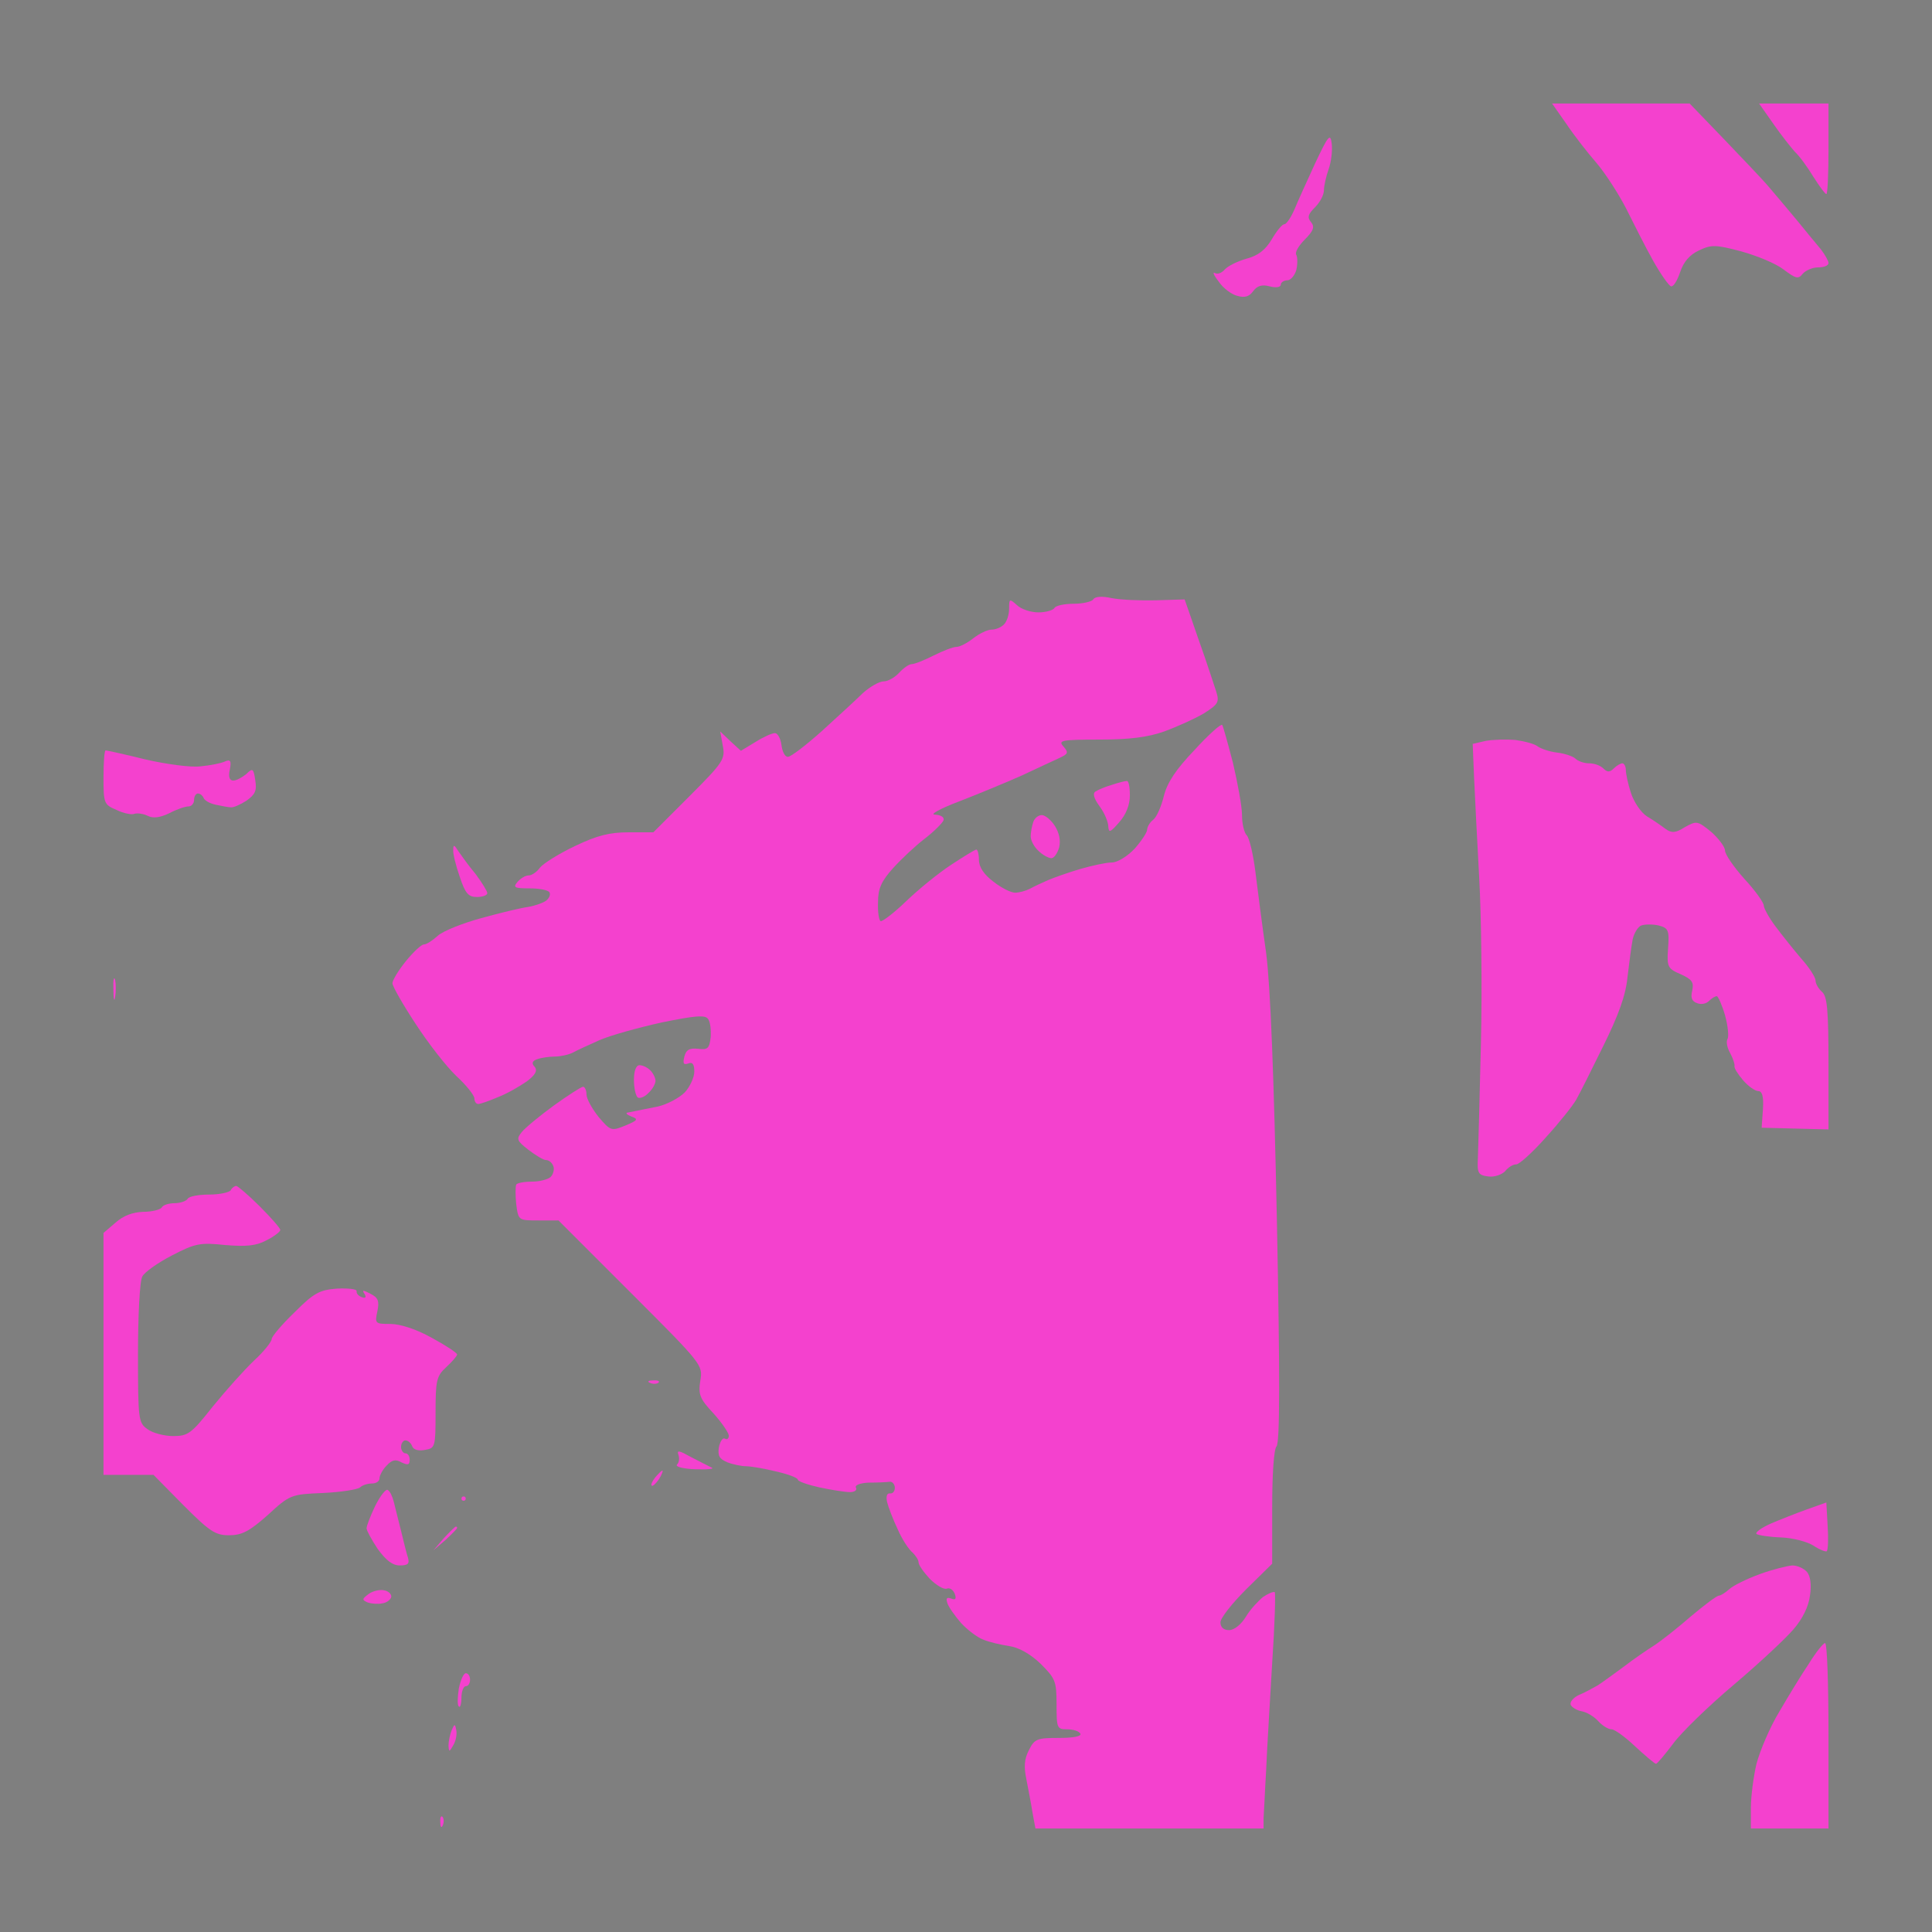
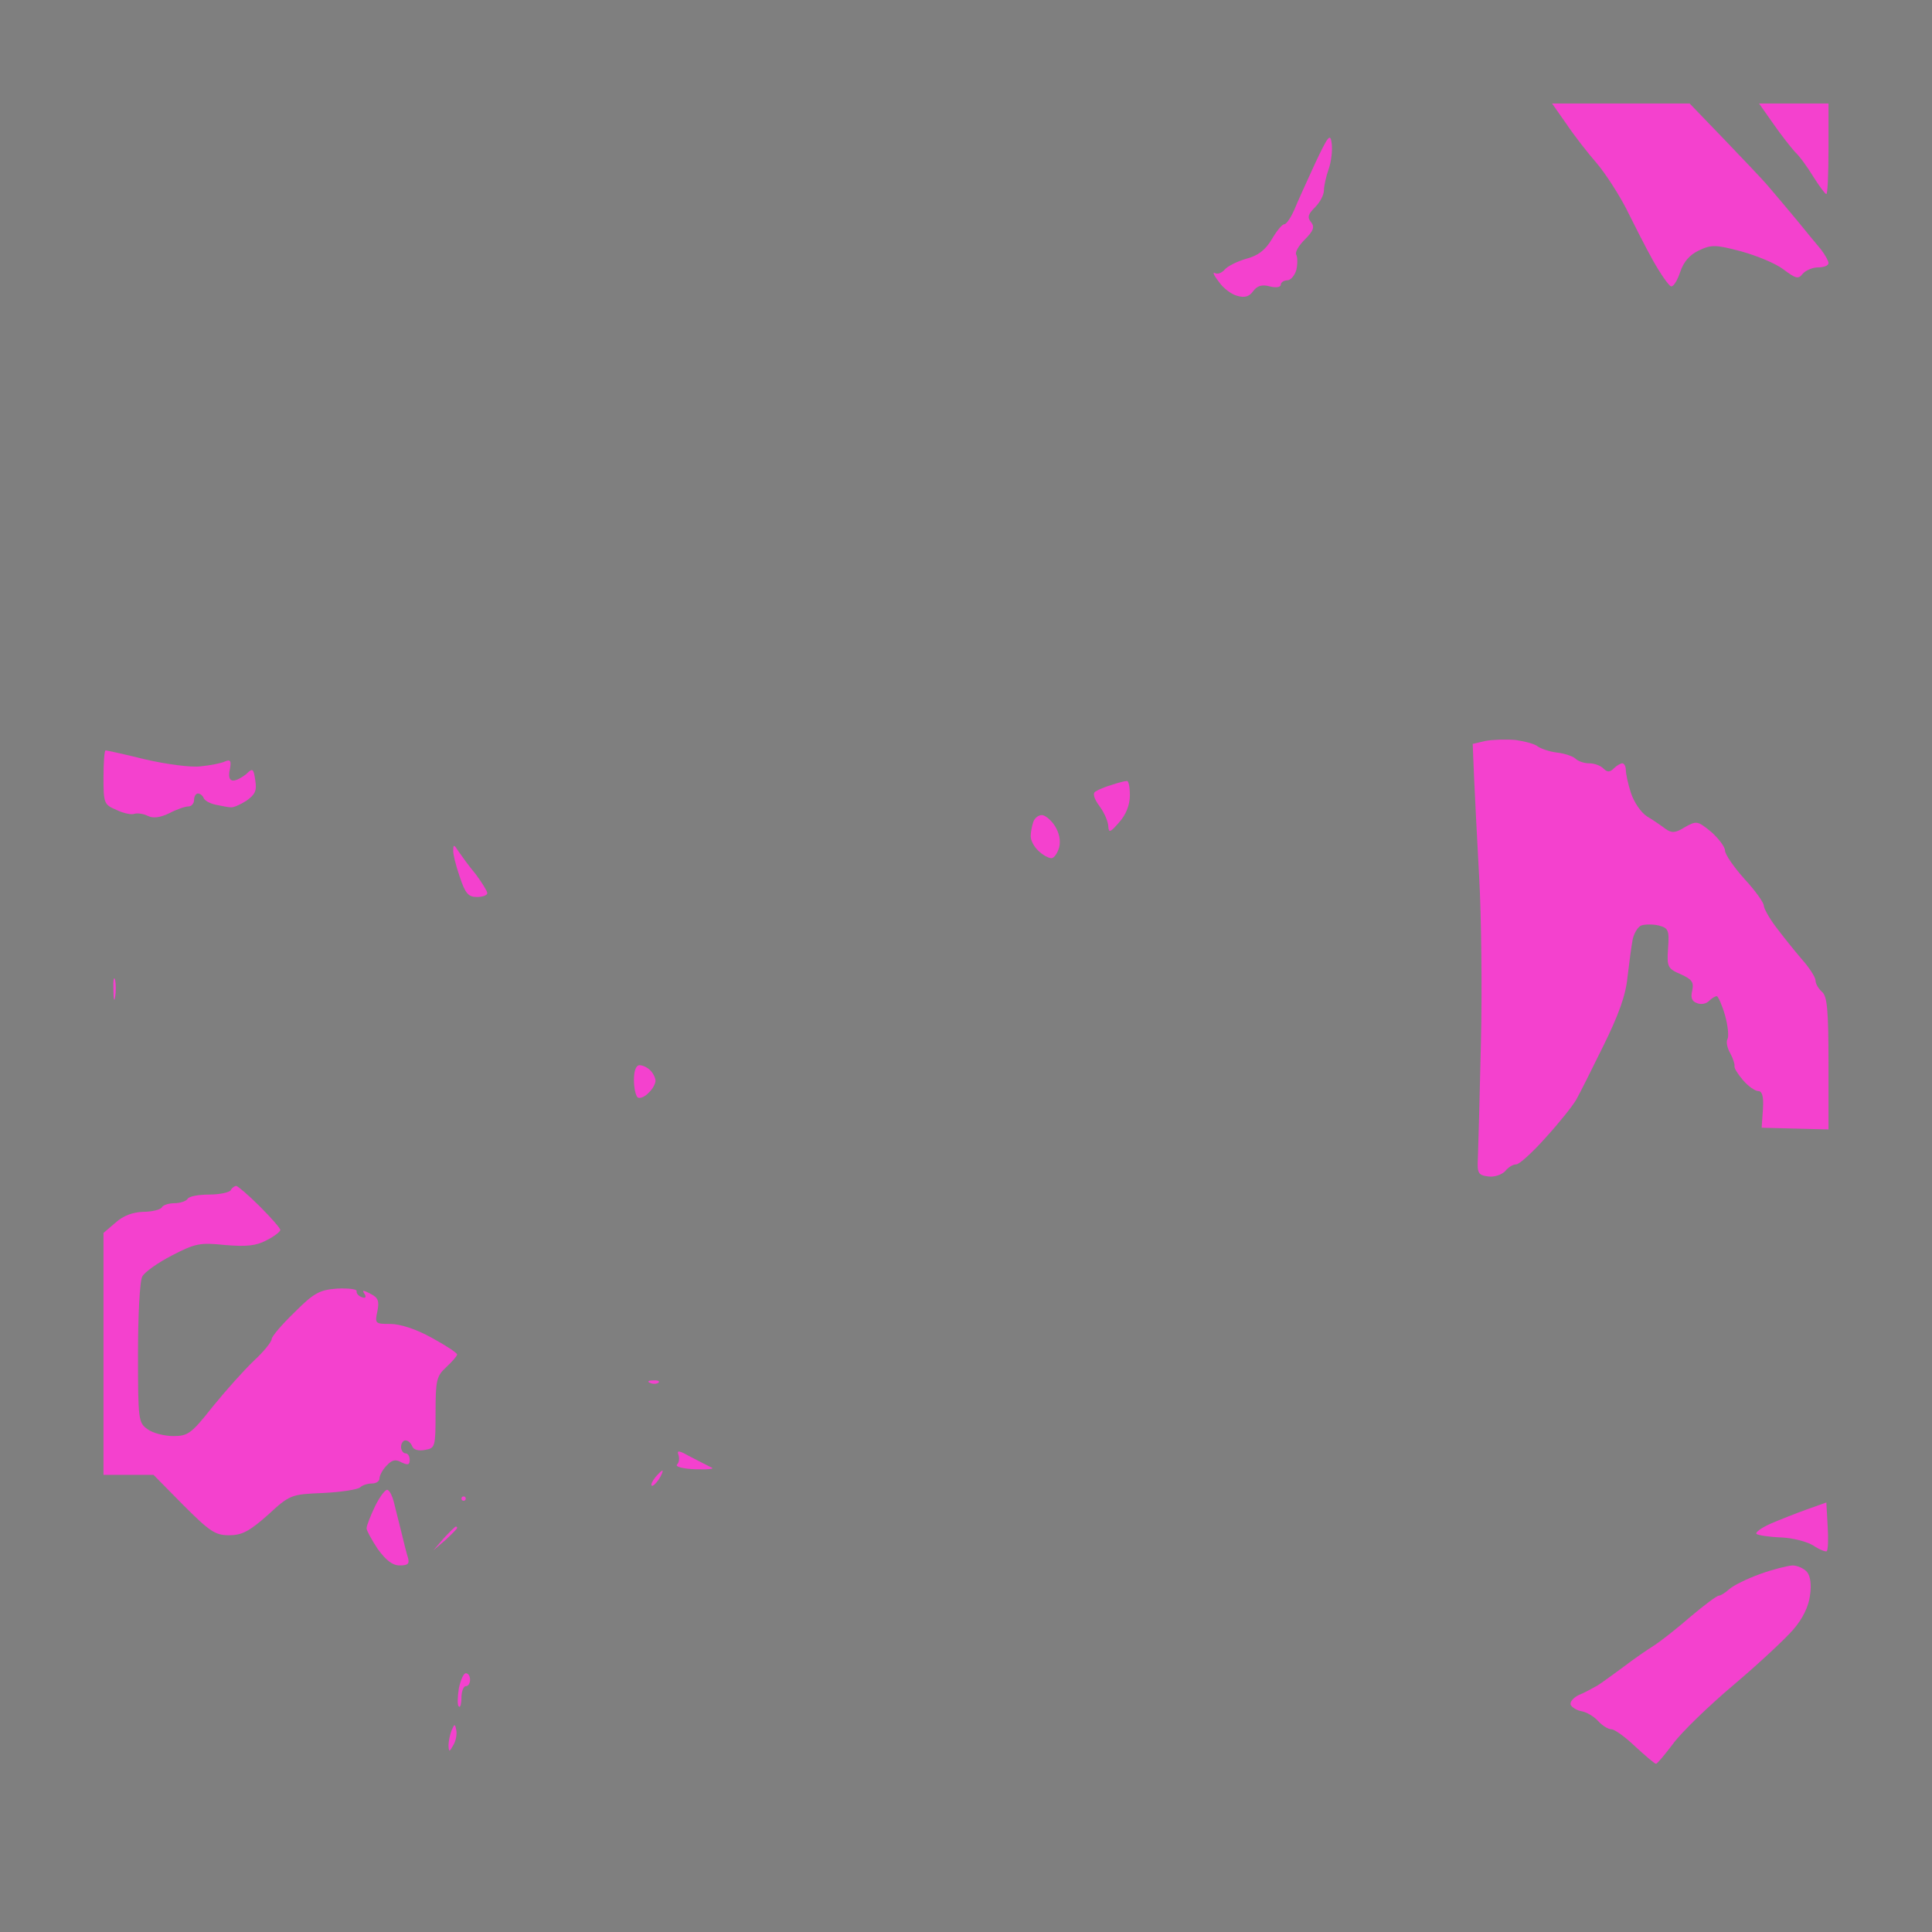
<svg xmlns="http://www.w3.org/2000/svg" version="1.0" width="100%" height="100%" viewBox="0 0 448 448" preserveAspectRatio="xMidYMid meet">
  <rect width="448" height="448" fill="#7f7f7f" stroke="none" />
  <g transform="translate(0,448) scale(0.1,-0.1)" fill="#f441ce" stroke="none">
    <path d="M3758 4240 l-159 0 33 -47 c18 -27 50 -68 71 -92 21 -25 51 -72 68 -105 17 -34 44 -88 62 -120 18 -32 37 -59 42 -60 6 -1 15 15 21 33 8 24 22 40 43 50 29 14 39 14 99 -2 36 -10 80 -28 98 -42 28 -21 34 -23 44 -10 7 8 23 15 36 15 13 0 24 4 24 10 0 5 -8 19 -17 31 -10 12 -35 42 -56 68 -21 25 -50 60 -64 76 -14 17 -62 67 -106 113 l-79 82 -160 0z" />
    <path d="M4159 4240 l-80 0 33 -47 c18 -26 41 -55 50 -65 10 -9 29 -35 43 -58 14 -22 27 -40 30 -40 3 0 5 47 5 105 l0 105 -81 0z" />
    <path d="M3088 4147 c-3 25 -8 19 -39 -47 -19 -41 -41 -90 -48 -107 -8 -18 -18 -33 -23 -33 -5 0 -18 -16 -29 -35 -15 -25 -32 -38 -59 -45 -21 -6 -43 -17 -50 -25 -7 -8 -17 -12 -23 -8 -6 3 -2 -6 9 -20 10 -15 30 -30 43 -33 17 -5 28 -2 37 11 9 12 20 16 38 11 15 -4 26 -2 26 4 0 5 7 10 15 10 8 0 17 11 21 24 3 14 3 29 0 35 -4 5 5 21 20 36 20 20 23 29 14 40 -9 11 -7 18 9 34 12 12 21 29 21 40 0 10 5 32 11 49 6 17 9 43 7 59z" />
-     <path d="M2578 3093 c-22 5 -39 4 -43 -3 -3 -5 -24 -10 -45 -10 -21 0 -42 -4 -45 -10 -3 -5 -20 -10 -37 -10 -17 0 -40 7 -50 17 -17 15 -18 15 -18 -8 0 -14 -5 -30 -12 -37 -7 -7 -19 -12 -29 -12 -9 0 -28 -9 -42 -20 -14 -11 -31 -20 -39 -20 -8 0 -31 -9 -53 -20 -22 -11 -44 -20 -51 -20 -6 0 -19 -9 -29 -20 -10 -11 -26 -20 -36 -20 -10 0 -31 -12 -48 -27 -16 -16 -59 -55 -95 -88 -37 -33 -72 -60 -79 -60 -7 0 -13 12 -15 28 -2 15 -9 27 -15 27 -7 0 -27 -9 -46 -21 l-33 -20 -24 22 -24 23 6 -33 c6 -31 2 -38 -77 -117 l-84 -84 -57 0 c-44 0 -73 -7 -125 -32 -38 -18 -74 -41 -81 -50 -7 -10 -19 -18 -26 -18 -8 0 -19 -7 -26 -15 -11 -13 -7 -15 28 -15 23 0 43 -4 46 -9 3 -5 0 -13 -7 -19 -6 -5 -25 -12 -42 -15 -16 -2 -66 -14 -109 -26 -44 -12 -89 -30 -101 -41 -12 -11 -26 -20 -32 -20 -6 0 -25 -18 -42 -39 -17 -21 -31 -44 -31 -51 0 -7 24 -49 53 -93 29 -45 72 -100 95 -122 23 -21 42 -45 42 -52 0 -7 4 -13 9 -13 5 0 25 7 46 16 21 8 50 25 66 36 20 15 26 25 19 34 -8 8 -6 14 6 18 8 3 27 6 40 6 13 0 32 4 42 9 9 5 37 18 62 29 25 11 90 29 144 41 78 16 102 18 108 8 5 -6 7 -25 6 -42 -3 -26 -7 -30 -29 -27 -20 2 -28 -2 -32 -18 -4 -16 -2 -20 9 -16 10 4 14 -2 14 -19 0 -13 -10 -35 -22 -48 -13 -13 -41 -28 -63 -33 -22 -4 -44 -9 -50 -10 -5 -1 -14 -3 -20 -4 -5 -1 -1 -5 9 -9 17 -6 15 -9 -14 -21 -32 -13 -34 -13 -62 20 -15 19 -28 42 -28 52 0 10 -4 18 -8 18 -4 0 -35 -20 -67 -43 -33 -24 -67 -52 -75 -62 -13 -16 -12 -20 15 -41 17 -13 35 -24 41 -24 7 0 14 -6 17 -14 3 -7 0 -19 -6 -25 -6 -6 -26 -11 -43 -11 -18 0 -35 -3 -37 -7 -2 -5 -2 -25 0 -45 5 -38 5 -38 52 -38 l46 0 167 -167 c166 -166 168 -168 162 -204 -5 -32 -2 -42 30 -76 20 -22 36 -46 36 -52 0 -7 -4 -10 -9 -7 -5 3 -11 -6 -14 -20 -3 -20 1 -27 20 -35 13 -5 33 -9 43 -9 10 0 41 -5 69 -12 28 -6 51 -15 51 -19 0 -4 23 -12 50 -18 28 -6 60 -11 71 -11 11 0 17 5 14 10 -4 6 9 11 29 12 20 0 42 1 49 2 6 1 12 -6 12 -14 0 -8 -5 -14 -11 -13 -7 1 -10 -6 -7 -20 3 -12 14 -41 25 -64 10 -23 26 -47 34 -53 7 -7 14 -17 14 -23 0 -6 12 -23 26 -38 15 -15 32 -25 39 -23 7 3 15 -2 19 -12 4 -11 2 -15 -8 -11 -11 4 -13 1 -9 -11 3 -9 18 -30 32 -46 14 -15 37 -33 51 -38 14 -6 41 -12 60 -15 22 -3 49 -18 73 -41 34 -34 37 -40 37 -94 0 -55 1 -58 24 -58 14 0 28 -4 31 -10 4 -6 -15 -10 -49 -10 -51 0 -57 -2 -70 -28 -11 -21 -12 -39 -6 -68 4 -21 11 -56 14 -76 l7 -38 264 0 265 0 0 23 c1 12 3 63 6 112 2 50 9 162 14 249 6 88 8 161 6 164 -3 2 -15 -3 -27 -11 -11 -9 -30 -29 -40 -46 -11 -18 -27 -31 -39 -31 -13 0 -20 7 -20 18 0 10 27 44 60 77 l60 59 0 131 c0 77 4 135 10 141 8 8 8 168 1 520 -7 339 -15 547 -25 624 -9 63 -20 148 -25 189 -5 40 -14 78 -20 84 -6 6 -11 27 -11 47 0 20 -10 74 -21 121 -12 46 -23 86 -25 88 -3 3 -32 -23 -64 -58 -43 -45 -63 -75 -71 -106 -6 -25 -17 -50 -25 -56 -8 -6 -14 -17 -14 -23 0 -6 -13 -26 -29 -44 -17 -18 -40 -32 -53 -32 -13 0 -45 -7 -73 -15 -27 -8 -61 -20 -75 -26 -14 -6 -33 -15 -42 -20 -10 -5 -25 -9 -34 -9 -10 0 -32 11 -51 26 -21 16 -33 33 -33 50 0 13 -3 24 -6 24 -3 0 -29 -16 -58 -35 -29 -19 -76 -57 -105 -85 -29 -28 -56 -48 -59 -46 -4 2 -7 22 -6 44 0 32 8 49 35 79 19 21 52 52 73 68 22 17 41 36 44 43 2 7 -6 12 -20 13 -13 0 12 14 57 31 44 17 109 44 145 60 36 17 75 35 88 41 19 9 20 12 8 26 -13 14 -5 16 82 16 69 0 113 5 152 19 30 11 72 30 92 42 33 21 36 26 28 51 -5 16 -17 51 -26 78 -10 28 -24 69 -32 92 l-15 43 -66 -2 c-36 -1 -83 1 -103 5z" />
    <path d="M3515 2764 c-22 2 -53 1 -70 -2 l-30 -7 3 -75 c2 -41 7 -147 12 -235 5 -88 7 -261 4 -385 -3 -124 -6 -243 -7 -265 -2 -36 1 -40 24 -43 14 -2 31 4 39 12 7 9 18 16 26 16 7 0 38 28 69 63 31 34 62 73 70 87 8 14 36 70 63 125 35 71 52 117 56 160 4 33 9 72 12 87 3 14 12 29 20 32 9 3 27 3 40 0 23 -6 25 -11 22 -53 -3 -43 -1 -47 29 -60 27 -12 31 -19 27 -38 -4 -16 -1 -25 11 -29 9 -4 21 -2 28 5 6 6 14 11 18 11 3 0 12 -20 19 -44 7 -25 9 -49 6 -55 -4 -6 -1 -21 6 -33 7 -13 11 -26 10 -30 -1 -5 8 -19 20 -33 12 -14 28 -25 35 -25 9 0 13 -12 11 -42 l-3 -43 78 -2 77 -2 0 153 c0 124 -3 156 -15 166 -8 7 -15 19 -15 26 0 8 -15 31 -33 51 -18 21 -45 55 -60 75 -15 20 -27 42 -27 48 0 7 -20 35 -45 62 -25 28 -45 57 -45 66 0 8 -15 28 -32 43 -32 26 -34 26 -61 11 -22 -14 -31 -14 -45 -4 -9 7 -28 20 -43 29 -14 9 -30 33 -37 54 -7 21 -12 46 -12 54 0 8 -4 15 -8 15 -4 0 -13 -5 -20 -12 -9 -9 -15 -9 -24 0 -7 7 -21 12 -33 12 -12 0 -26 5 -32 11 -5 5 -25 12 -43 14 -17 2 -37 9 -44 14 -7 6 -30 12 -51 15z" />
    <path d="M245 2740 c-3 0 -5 -28 -5 -63 0 -59 1 -63 30 -75 16 -8 36 -12 42 -9 7 2 21 0 31 -5 12 -6 28 -4 49 6 17 9 37 16 45 16 7 0 13 7 13 15 0 8 4 15 9 15 5 0 11 -5 13 -10 2 -6 14 -13 28 -16 14 -3 30 -6 35 -6 6 -1 22 6 36 15 20 14 25 23 21 47 -4 28 -6 30 -21 15 -10 -8 -23 -15 -30 -15 -9 0 -12 9 -8 26 4 20 1 24 -12 18 -9 -4 -34 -9 -56 -11 -22 -3 -80 5 -128 16 -48 12 -90 21 -92 21z" />
    <path d="M2613 2669 c-5 0 -20 -4 -35 -9 -14 -4 -31 -11 -37 -15 -8 -4 -5 -16 9 -35 11 -15 20 -36 20 -47 1 -15 5 -13 25 10 16 18 25 40 25 63 0 19 -3 34 -7 33z" />
    <path d="M2416 2590 c-8 0 -17 -7 -20 -16 -3 -9 -6 -24 -6 -33 0 -10 8 -25 18 -34 10 -10 24 -17 30 -17 6 0 14 11 18 25 4 16 0 34 -10 50 -9 14 -23 25 -30 25z" />
    <path d="M1063 2506 c-10 16 -12 16 -12 3 -1 -8 6 -36 15 -62 13 -39 20 -47 40 -47 13 0 24 4 24 9 0 4 -12 24 -27 44 -16 19 -33 43 -40 53z" />
    <path d="M267 2208 c-3 9 -5 -1 -4 -23 0 -22 2 -30 4 -17 2 12 2 30 0 40z" />
    <path d="M1483 2010 c-8 0 -13 -13 -13 -34 0 -19 4 -37 9 -41 5 -3 17 2 25 11 9 8 16 21 16 28 0 6 -5 17 -12 24 -7 7 -18 12 -25 12z" />
    <path d="M548 1730 c-4 0 -10 -4 -13 -10 -3 -5 -26 -10 -50 -10 -24 0 -47 -4 -50 -10 -3 -5 -17 -10 -30 -10 -13 0 -27 -4 -30 -10 -3 -5 -23 -10 -43 -10 -25 -1 -46 -9 -64 -25 l-28 -24 0 -281 0 -280 58 0 58 0 69 -70 c61 -61 74 -70 106 -70 30 0 47 9 90 47 51 47 54 48 128 51 42 2 80 8 86 13 5 5 17 9 27 9 10 0 18 5 18 12 0 6 7 20 16 29 13 14 21 16 35 8 15 -7 19 -6 19 6 0 8 -4 15 -10 15 -5 0 -10 7 -10 15 0 8 5 15 10 15 6 0 13 -6 16 -14 3 -8 15 -11 30 -8 23 4 24 7 24 86 0 75 2 85 25 106 14 13 25 26 25 29 0 4 -26 21 -59 39 -36 20 -73 32 -96 32 -35 0 -36 1 -30 29 5 24 2 32 -16 41 -17 9 -20 9 -14 0 5 -8 3 -11 -6 -8 -8 3 -13 9 -12 14 1 5 -20 7 -45 6 -41 -3 -54 -10 -99 -55 -29 -28 -53 -56 -53 -62 0 -6 -18 -29 -41 -50 -23 -22 -66 -70 -96 -107 -49 -62 -57 -68 -91 -68 -21 0 -48 7 -60 16 -21 15 -22 21 -22 175 0 88 4 169 10 179 5 10 36 32 69 49 54 28 65 30 123 24 49 -4 72 -2 96 11 18 9 32 20 32 24 0 4 -22 29 -48 55 -26 26 -51 47 -54 47z" />
    <path d="M1514 1279 c-11 0 -14 -3 -6 -6 7 -3 16 -2 19 1 4 3 -2 6 -13 5z" />
    <path d="M1601 1102 c-25 14 -32 16 -28 5 3 -8 2 -18 -3 -23 -5 -5 14 -10 43 -11 29 -1 45 1 37 4 -8 4 -30 15 -49 25z" />
    <path d="M1536 1070 c-2 0 -9 -7 -16 -15 -7 -9 -11 -17 -9 -20 3 -2 10 5 17 15 7 11 10 20 8 20z" />
    <path d="M899 1025 c-4 3 -17 -13 -29 -37 -11 -23 -20 -46 -20 -52 0 -5 12 -27 26 -48 19 -26 34 -38 51 -38 19 0 23 4 19 18 -3 9 -10 37 -16 62 -6 25 -14 55 -17 68 -3 12 -9 25 -14 27z" />
    <path d="M1075 1010 c-3 0 -5 -2 -5 -5 0 -3 2 -5 5 -5 3 0 5 2 5 5 0 3 -2 5 -5 5z" />
    <path d="M4238 942 l-3 54 -45 -16 c-25 -9 -63 -24 -84 -33 -22 -10 -36 -20 -33 -24 4 -3 29 -7 56 -8 28 -1 62 -10 76 -19 15 -10 29 -15 31 -13 3 3 4 29 2 59z" />
    <path d="M1057 940 c-2 0 -14 -12 -28 -27 l-24 -28 28 24 c15 14 27 26 27 28 0 2 -1 3 -3 3z" />
    <path d="M4156 850 c-11 -1 -45 -9 -75 -20 -30 -11 -61 -26 -71 -35 -9 -8 -20 -15 -24 -15 -5 0 -34 -22 -65 -48 -31 -27 -69 -57 -86 -68 -16 -10 -48 -32 -70 -49 -22 -16 -49 -36 -60 -43 -11 -6 -30 -17 -43 -22 -13 -6 -22 -16 -20 -23 3 -6 14 -13 25 -15 12 -2 29 -12 39 -23 9 -10 23 -19 31 -19 7 0 32 -18 55 -40 24 -22 45 -40 48 -40 3 0 21 22 40 47 19 26 82 87 140 136 58 49 120 107 138 128 22 25 36 54 39 79 4 25 1 46 -7 55 -7 8 -22 15 -34 15z" />
-     <path d="M892 792 c-10 3 -27 -1 -37 -8 -16 -12 -16 -14 -2 -20 9 -3 24 -4 33 -2 10 1 19 8 21 14 2 6 -5 14 -15 16z" />
-     <path d="M4232 670 c-4 0 -21 -21 -37 -47 -17 -25 -48 -76 -69 -112 -22 -36 -45 -91 -53 -121 -7 -30 -13 -76 -13 -102 l0 -48 90 0 90 0 0 215 c0 118 -3 215 -8 215z" />
    <path d="M1080 600 c-5 0 -12 -16 -16 -35 -3 -20 -4 -39 0 -42 3 -4 6 6 6 20 0 15 5 27 10 27 6 0 10 7 10 15 0 8 -4 15 -10 15z" />
    <path d="M1058 468 c-3 16 -4 15 -11 -1 -4 -10 -7 -26 -7 -35 1 -15 2 -15 11 1 6 10 9 25 7 35z" />
-     <path d="M1026 267 c-3 4 -6 -2 -5 -13 0 -11 3 -14 6 -6 3 7 2 16 -1 19z" />
  </g>
</svg>